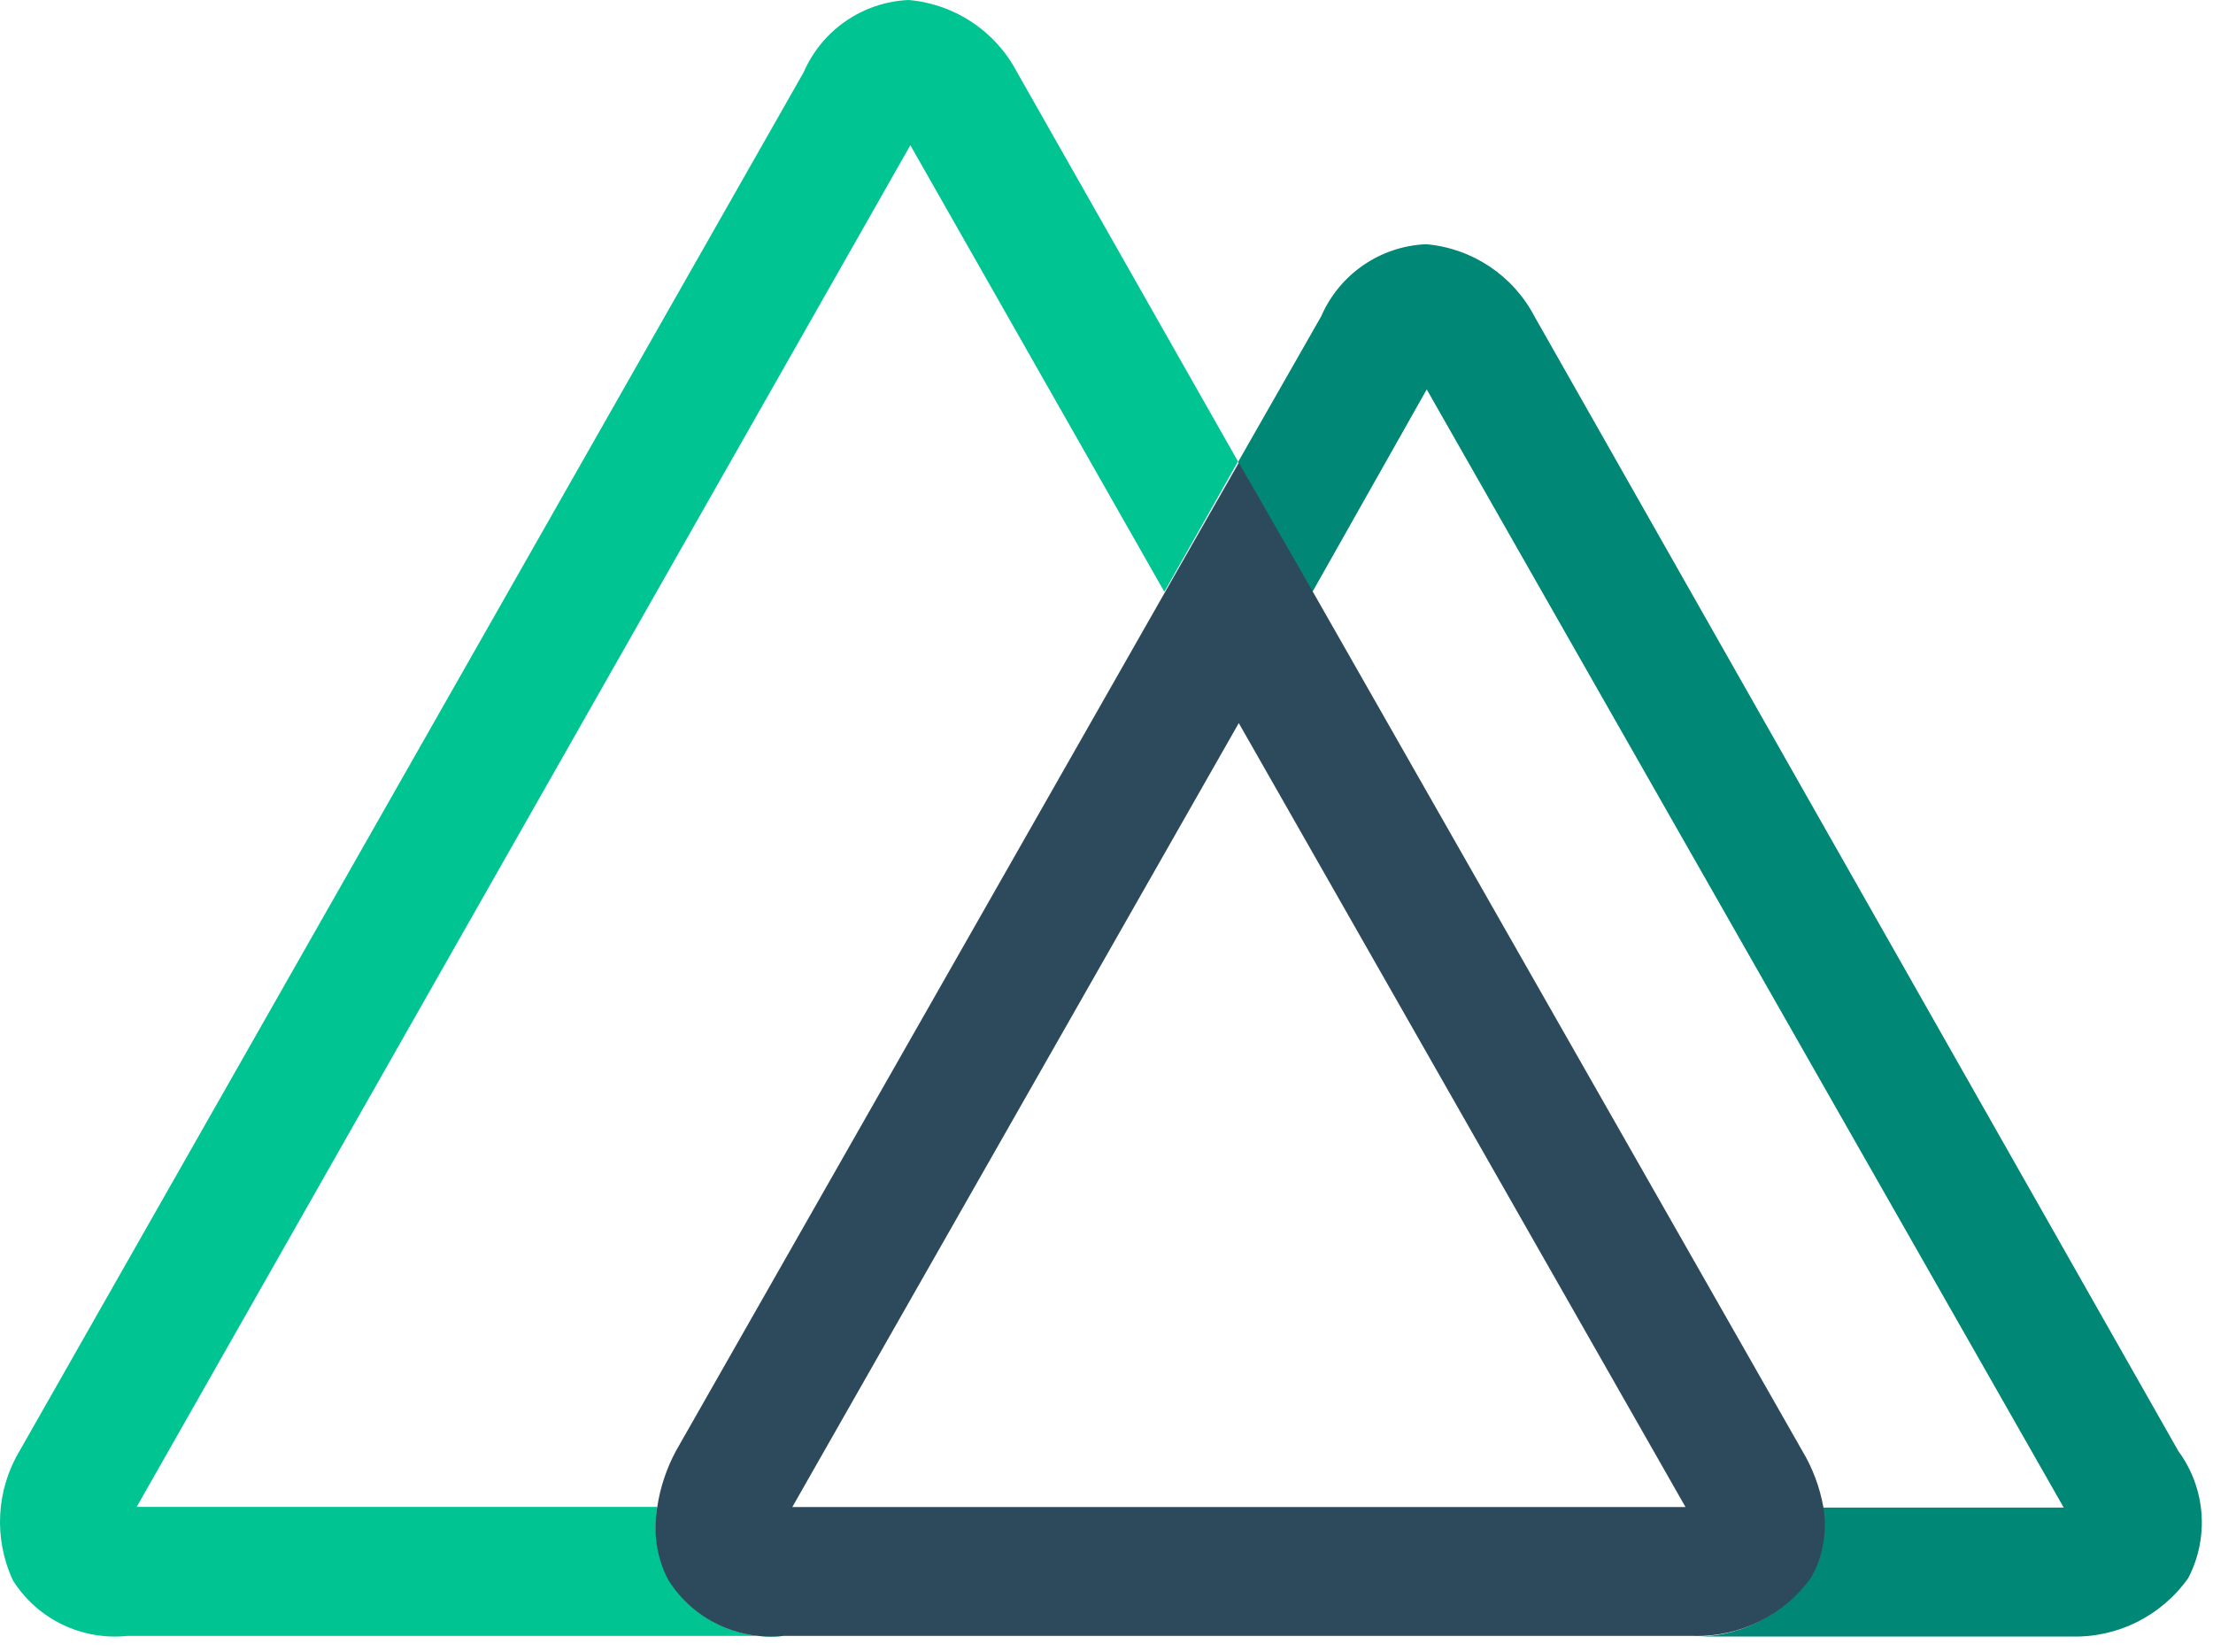
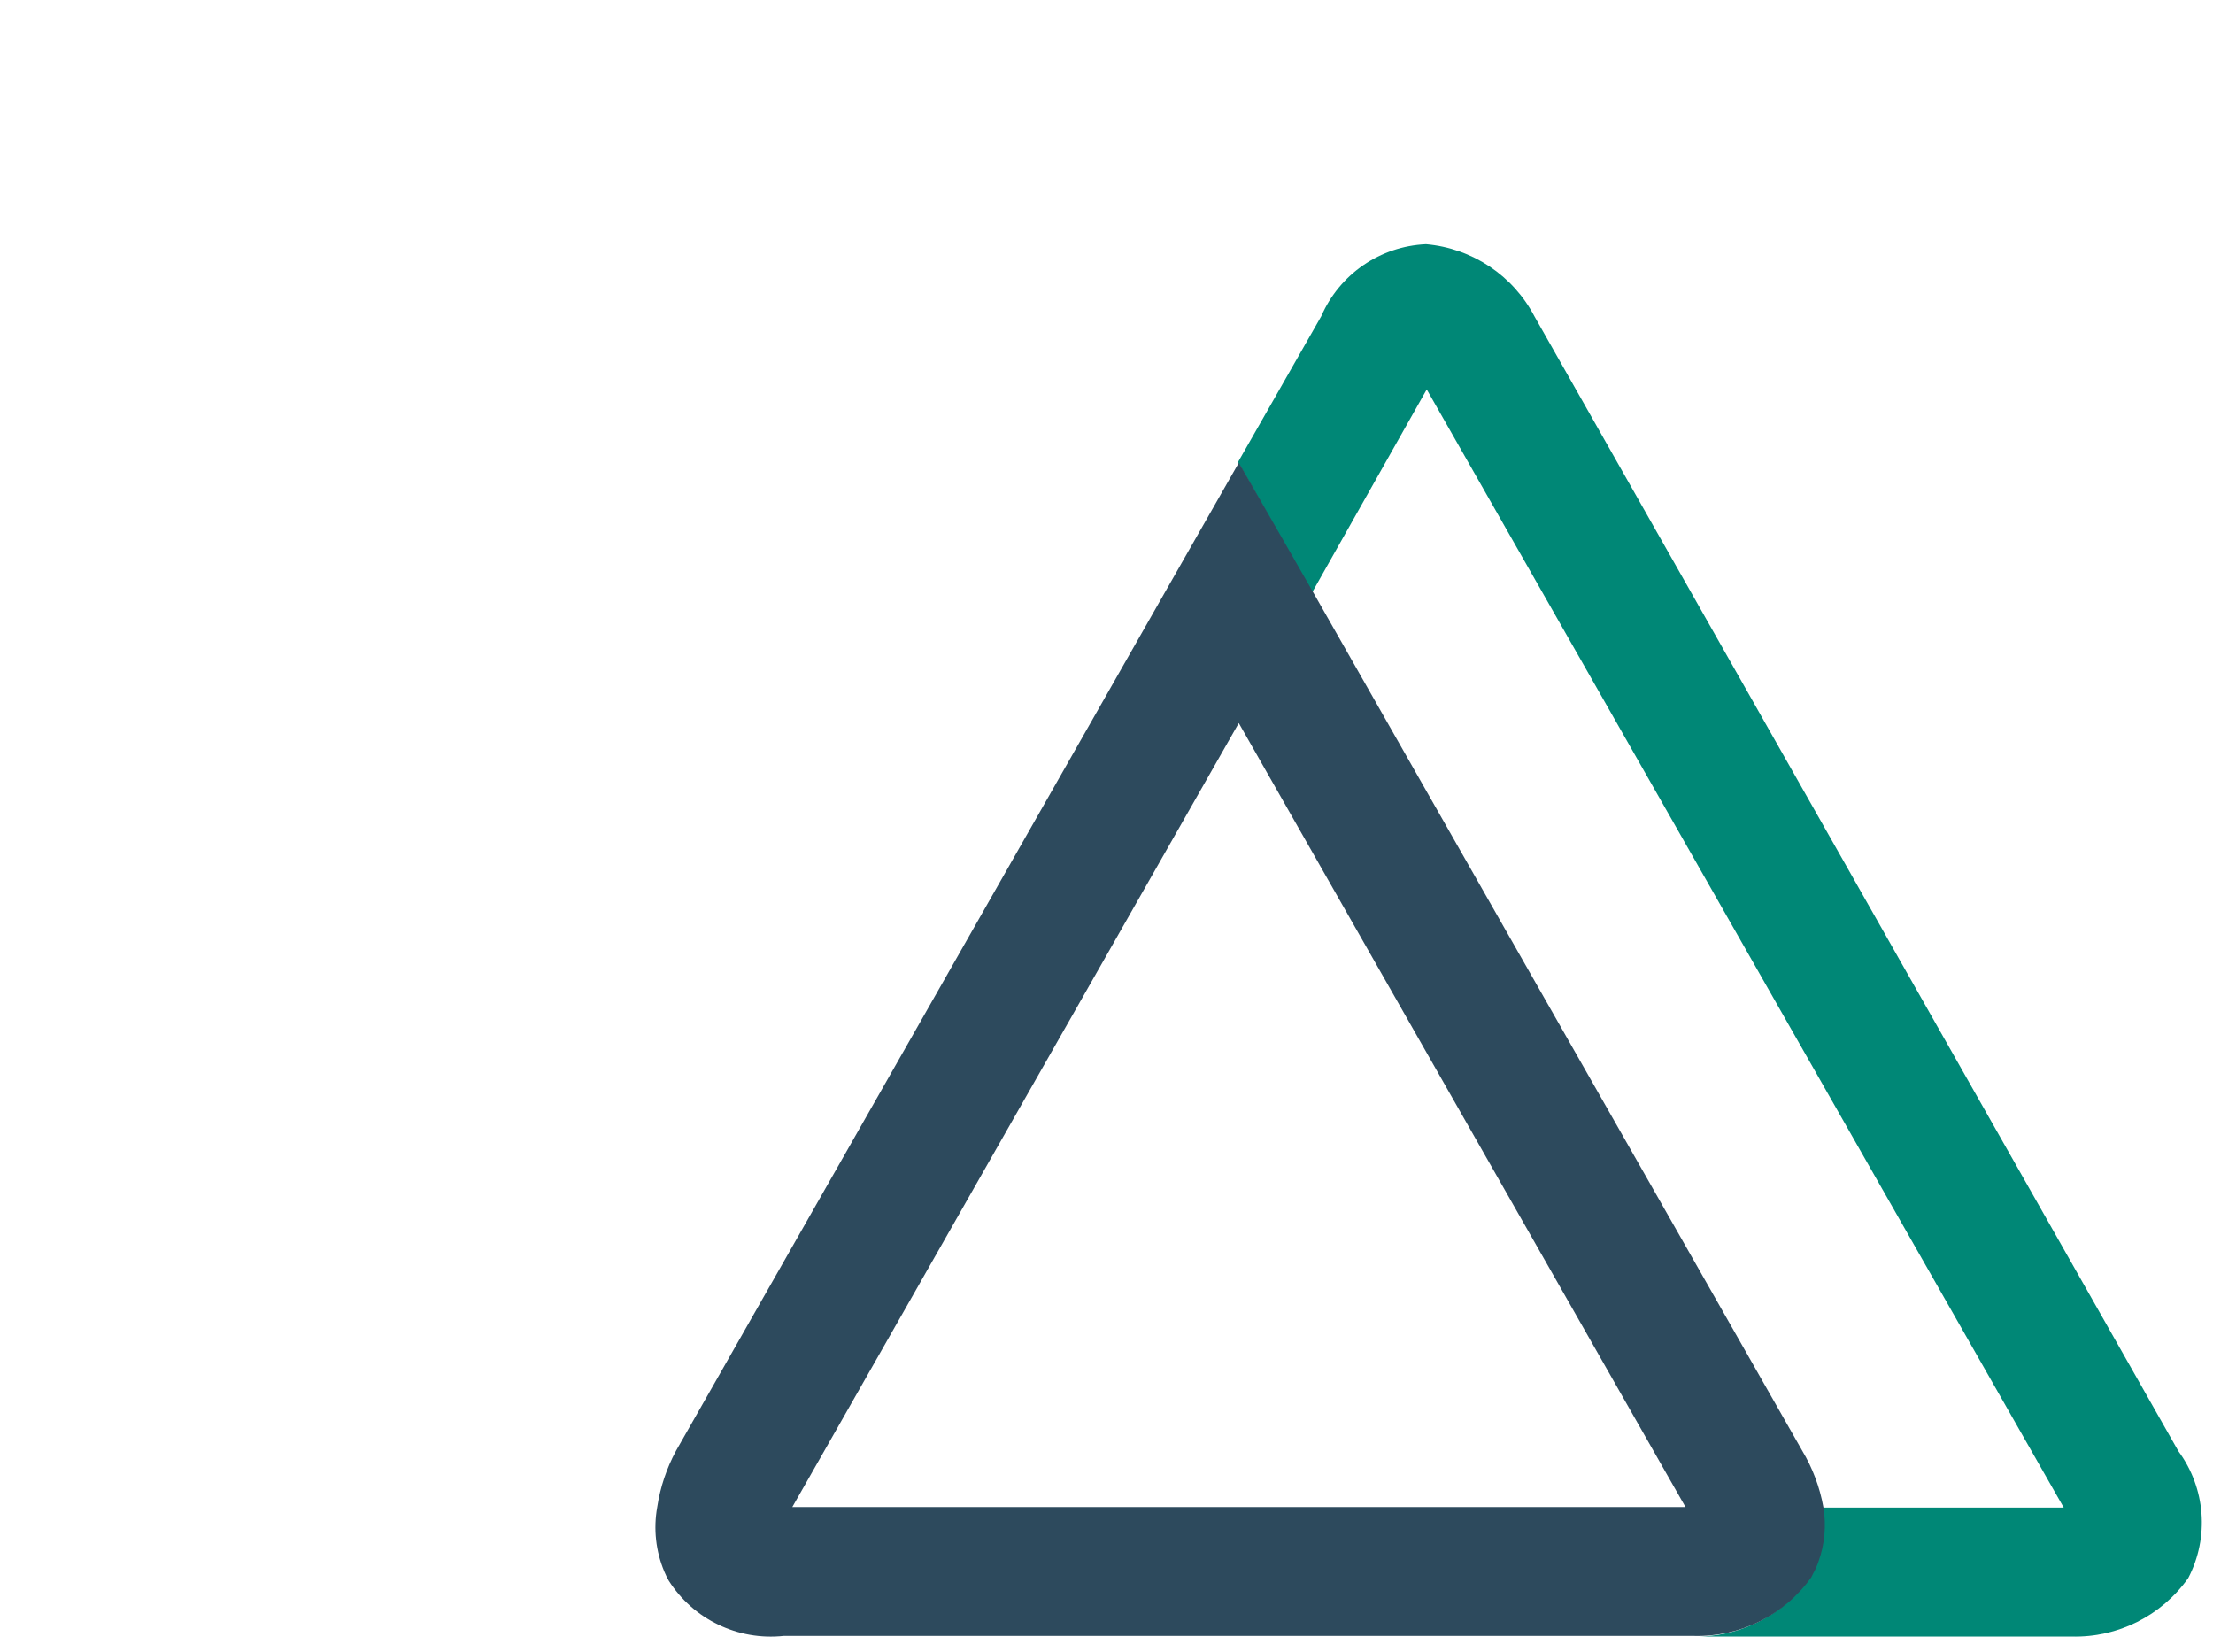
<svg xmlns="http://www.w3.org/2000/svg" width="71px" height="53px" viewBox="0 0 71 53" version="1.1">
  <title>nuxt-2</title>
  <g id="Page-1" stroke="none" stroke-width="1" fill="none" fill-rule="evenodd">
    <g id="HomePage" transform="translate(-997, -2301)" fill-rule="nonzero">
      <g id="Group-16" transform="translate(743, 1829)">
        <g transform="translate(56, 28)" id="Group-27">
          <g transform="translate(159, 380)">
            <g id="nuxt-2" transform="translate(39, 64)">
-               <path d="M21.477,50.702 C21.425,50.609 21.378,50.514 21.337,50.415 C21.055,49.762 20.968,49.041 21.088,48.34 L4.385,48.34 L29.207,4.658 L37.356,18.984 L39.719,14.803 L32.615,2.289 C31.923,0.987 30.618,0.125 29.148,0 C27.676,0.067 26.371,0.966 25.784,2.318 L0.637,46.529 C-0.126,47.797 -0.209,49.361 0.417,50.702 C1.205,51.946 2.632,52.634 4.097,52.477 L25.159,52.477 C23.694,52.637 22.266,51.948 21.478,50.702 L21.477,50.702 Z" id="Path" fill="#00C492" />
              <path d="M69.89,46.552 L49.232,10.152 C48.544,8.836 47.231,7.962 45.752,7.834 C44.282,7.898 42.977,8.794 42.39,10.144 L39.719,14.825 L42.096,19.007 L45.774,12.492 L66.211,48.362 L58.44,48.362 C58.539,48.955 58.483,49.563 58.277,50.128 C58.234,50.253 58.18,50.374 58.115,50.489 L58.049,50.622 C57.191,51.833 55.787,52.537 54.303,52.498 L66.46,52.498 C67.944,52.538 69.349,51.834 70.206,50.622 C70.885,49.316 70.763,47.737 69.89,46.552 L69.89,46.552 Z" id="Path" fill="#008776" />
              <path d="M58.109,50.602 L58.175,50.47 C58.24,50.354 58.294,50.234 58.337,50.109 C58.543,49.545 58.599,48.937 58.499,48.345 C58.384,47.706 58.154,47.093 57.82,46.536 L42.141,19.019 L39.746,14.843 L37.364,19.019 L21.691,46.536 C21.386,47.1 21.182,47.712 21.086,48.345 C20.96,49.044 21.039,49.764 21.315,50.419 C21.356,50.517 21.402,50.613 21.455,50.706 C22.245,51.948 23.674,52.635 25.141,52.478 L54.333,52.478 C55.827,52.522 57.243,51.818 58.108,50.603 L58.109,50.602 Z M39.744,23.196 L54.076,48.344 L25.42,48.344 L39.744,23.196 Z" id="Shape" fill="#2D4A5D" />
            </g>
          </g>
        </g>
      </g>
    </g>
  </g>
</svg>